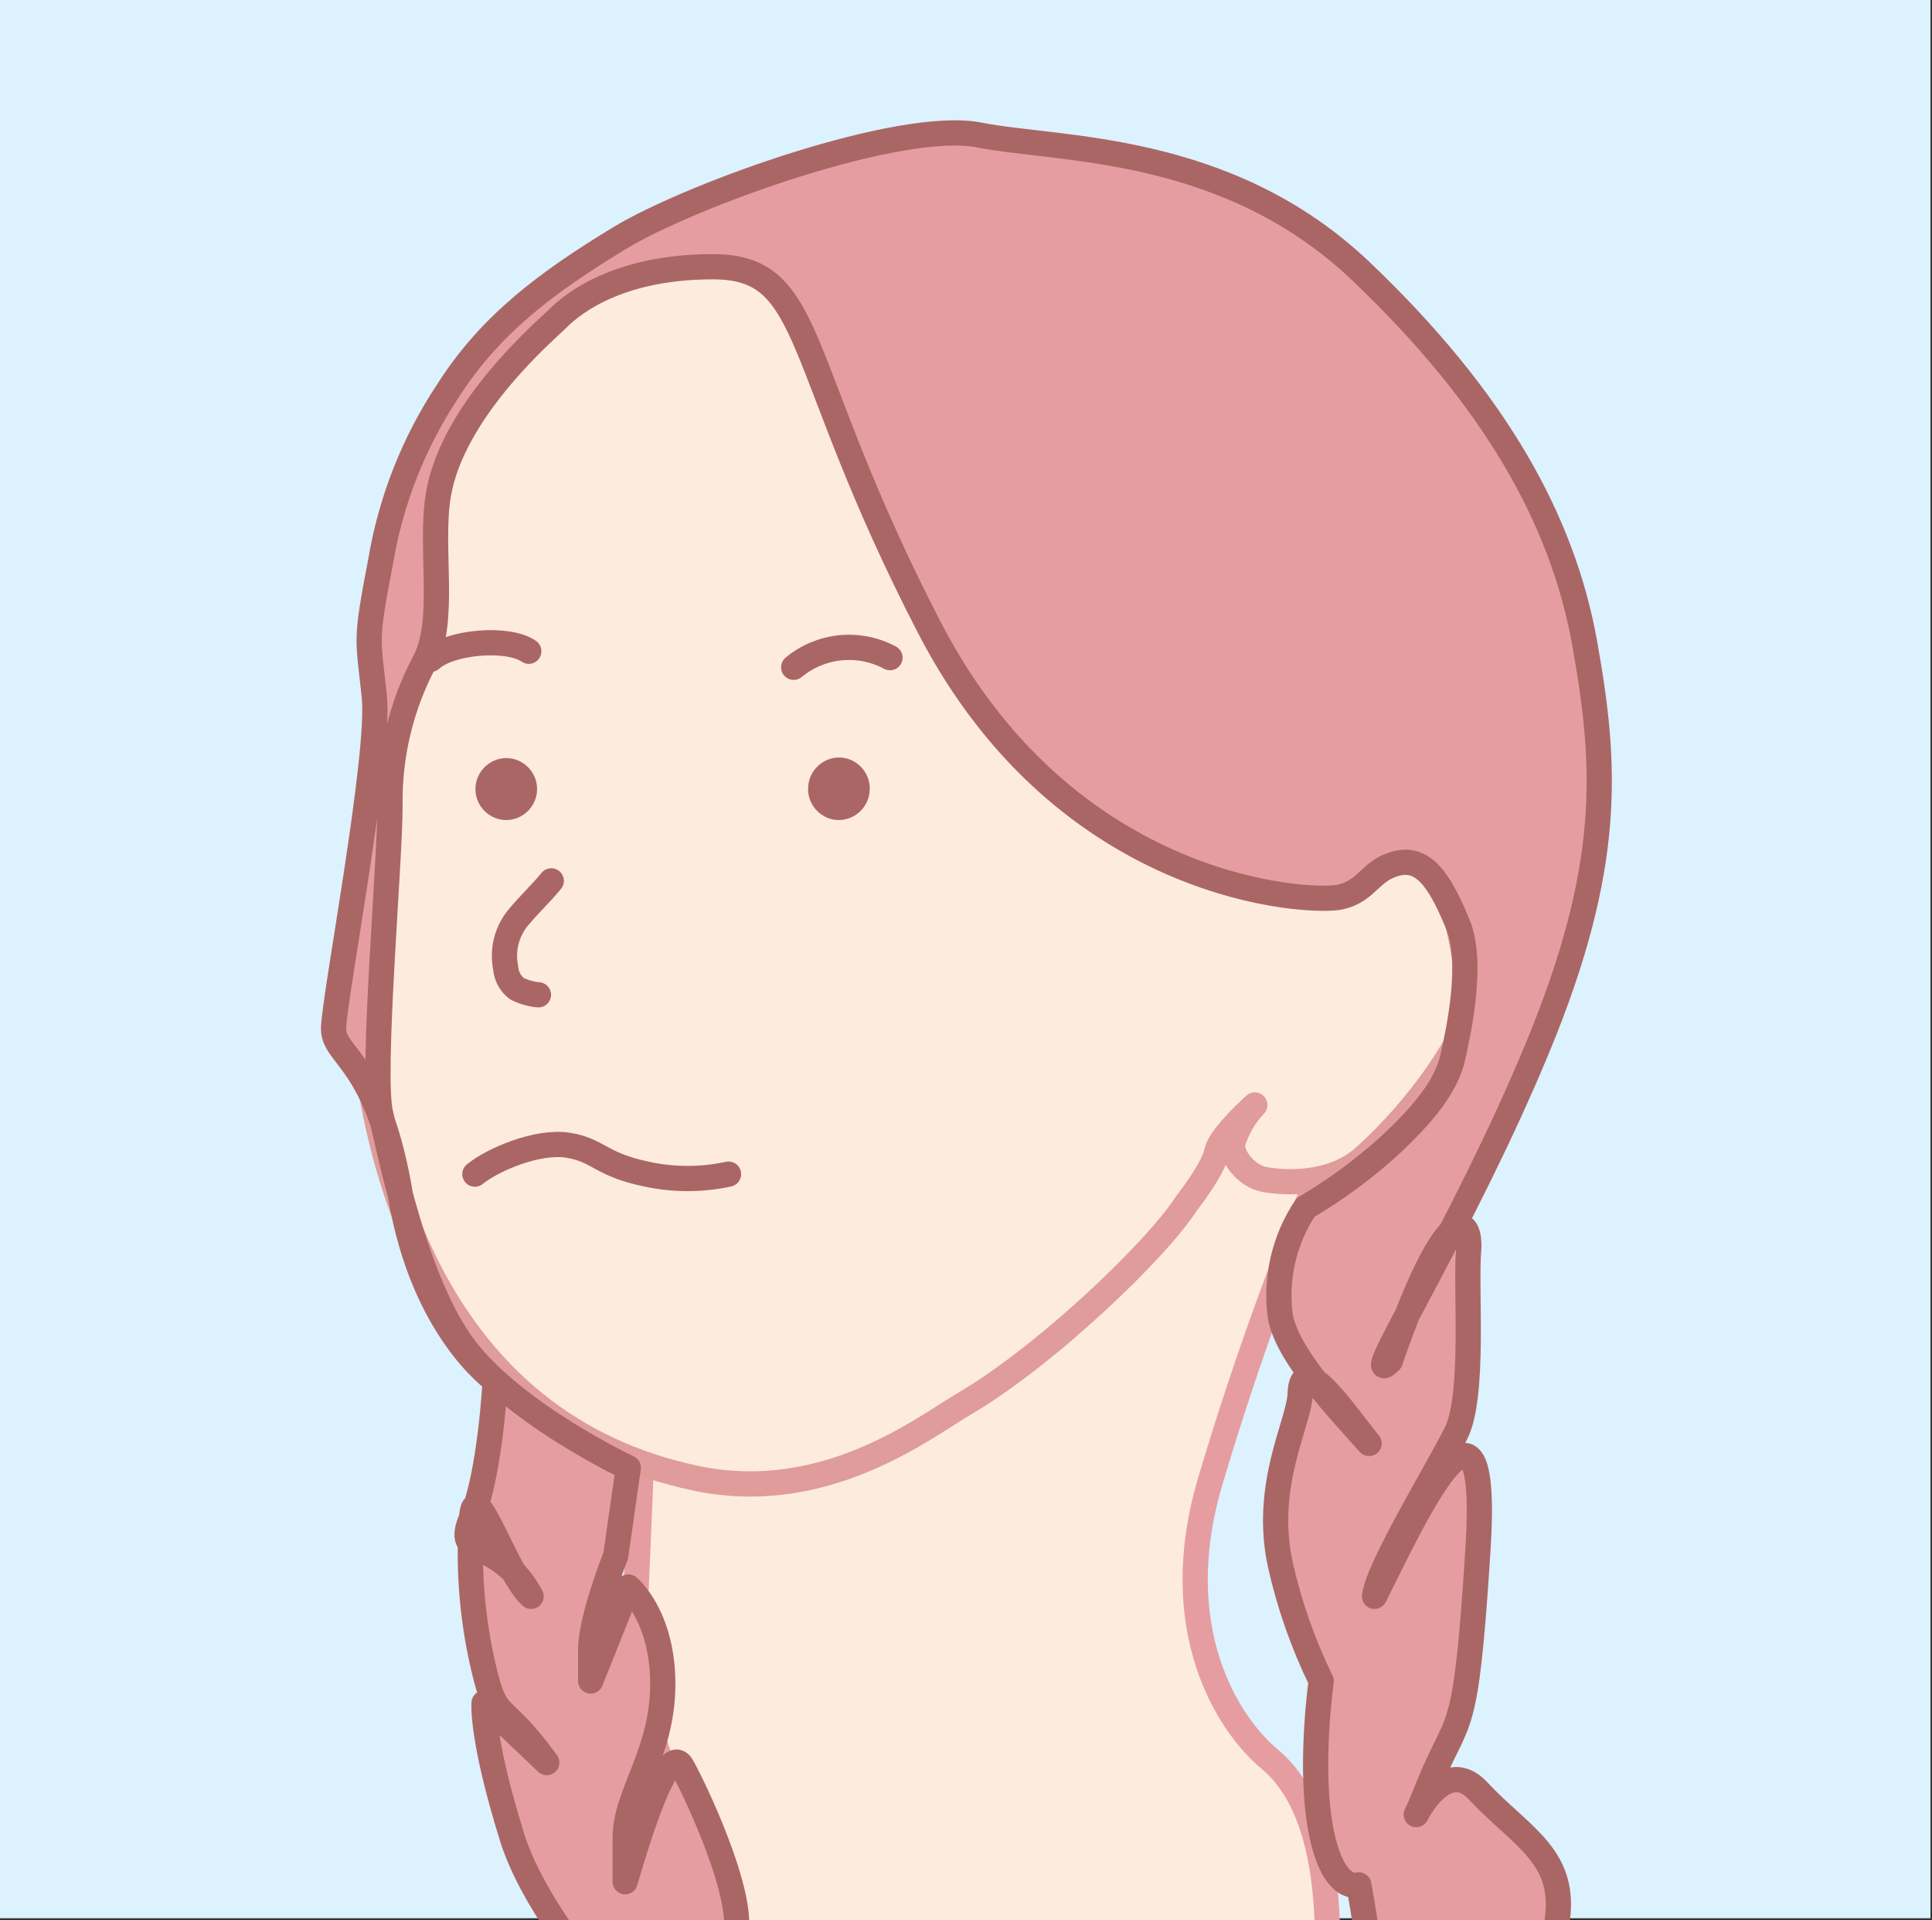
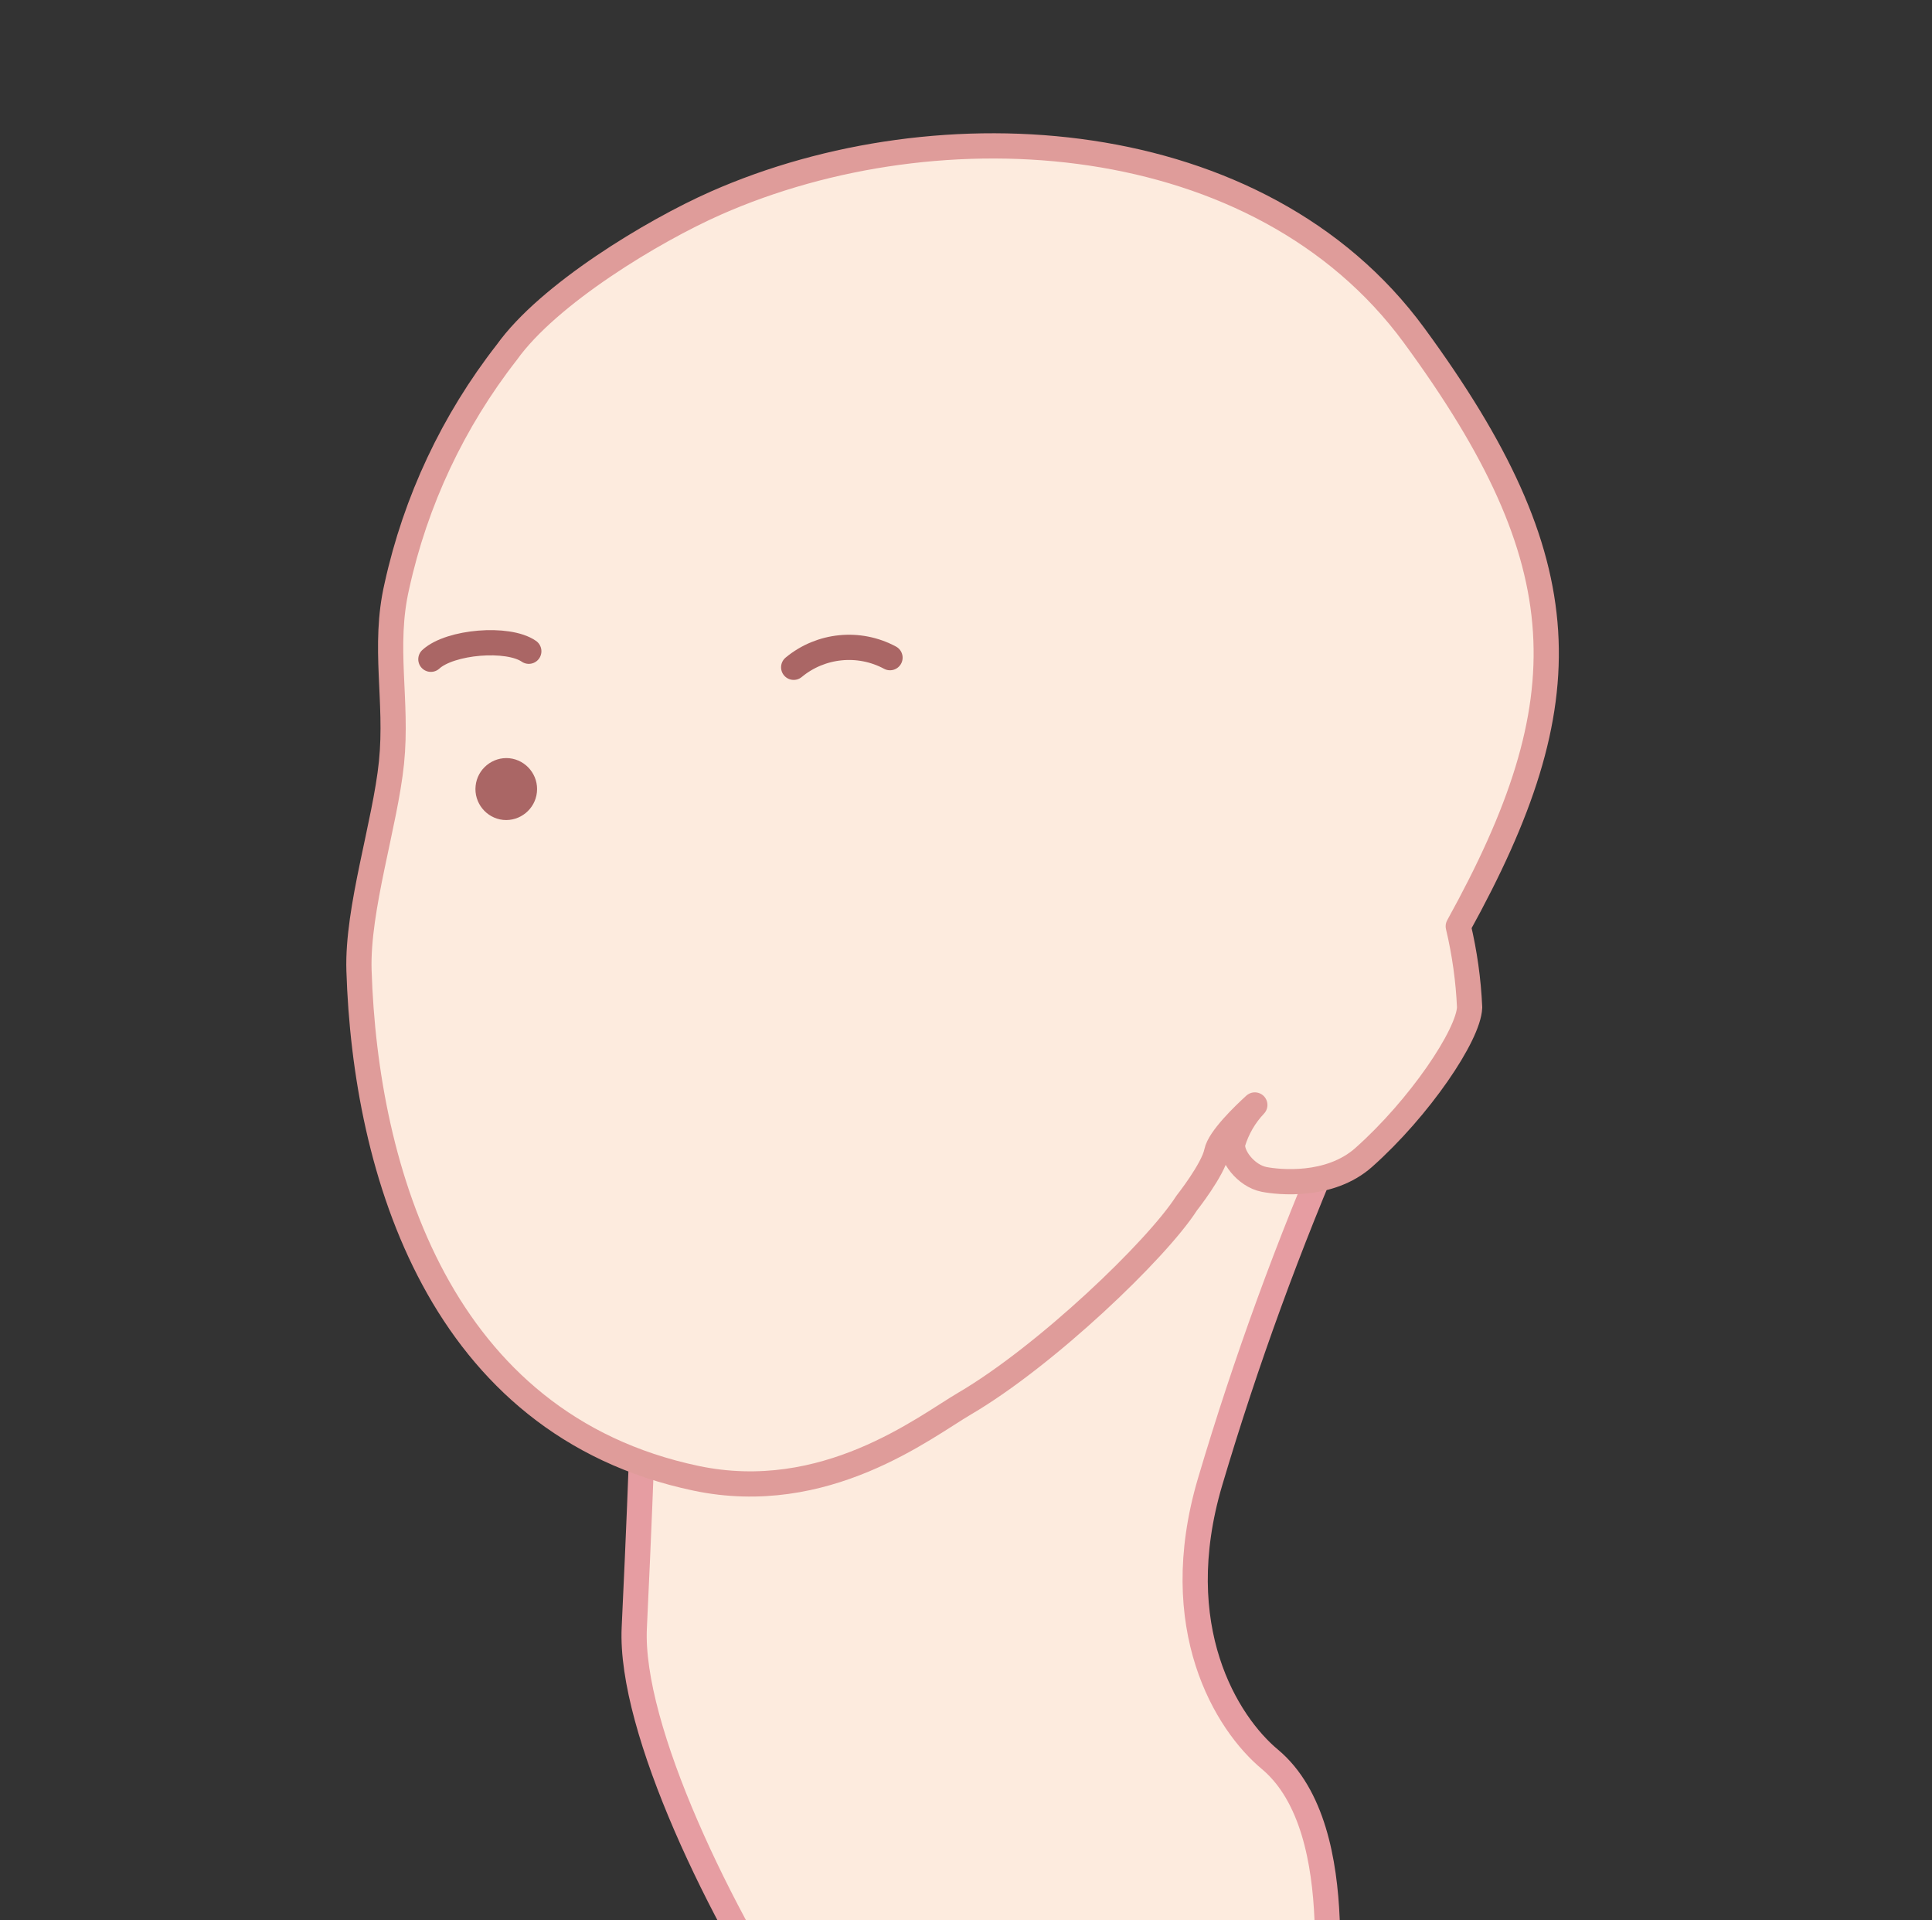
<svg xmlns="http://www.w3.org/2000/svg" width="100%" height="100%" viewBox="0 0 638 634" version="1.1" xml:space="preserve" style="fill-rule:evenodd;clip-rule:evenodd;stroke-linecap:round;stroke-linejoin:round;">
  <rect x="0" y="0" width="638" height="634" fill="#333333" stroke="none" />
  <g id="Groupe_360">
-     <rect x="0" y="-0" width="637.5" height="633.333" style="fill:#dcf2fe;" />
    <g id="Groupe_de_masques_3">
      <g id="Groupe_4">
        <path id="Tracé_32" d="M442.188,372.554c-16.579,38.01 -30.806,77.003 -42.601,116.759c-14.2,48.124 5.521,79.679 19.721,91.512c14.2,11.833 18.146,33.925 18.934,52.858c0.787,18.934 -1.58,66.25 -20.513,81.25c-18.933,15 -124.646,0 -152.258,-41.025c-27.613,-41.025 -57.588,-103.337 -56.013,-136.471c1.575,-33.133 2.367,-55.224 2.367,-55.224l175.137,-121.48c0,0 70.196,-23.679 55.226,11.821Z" style="fill:#fdebde;stroke:#e69da2;stroke-width:8.33px;" />
        <path id="Tracé_33" d="M481.558,305.829c2.093,8.782 3.349,17.743 3.75,26.763c-0.337,9.166 -16.537,33.158 -34.946,49.533c-11.304,10.054 -28.187,8.196 -32.916,7.275c-6.075,-1.192 -11.158,-8.021 -10.338,-12.037c1.41,-4.692 3.901,-8.988 7.271,-12.542c-3.721,3.396 -11.712,11.091 -12.608,15.554c-1.167,5.808 -9.913,16.863 -9.913,16.863c-9.862,15.416 -46.525,50.466 -73.291,66.158c-13.304,7.8 -46.013,33.683 -88.75,24.675c-84.709,-17.834 -109.184,-101.559 -111.267,-167.659c-0.642,-20.416 8.646,-48.333 10.729,-68.641c2.083,-20.417 -2.854,-38.284 1.784,-58.284c6.178,-28.118 18.586,-54.495 36.308,-77.183c13.708,-19.187 48.121,-40 68.962,-49.221c74.042,-32.733 179.63,-25.921 230.65,43.671c55.046,75.092 55.821,120.483 14.575,195.075Z" style="fill:#fdebde;stroke:#df9c9a;stroke-width:8.33px;" />
-         <path id="Tracé_34" d="M156.821,387.654c5.833,-4.771 20.675,-11.133 30.746,-9.541c10.07,1.591 10.604,6.362 25.975,9.541c8.907,1.94 18.129,1.94 27.037,0" style="fill:none;fill-rule:nonzero;stroke:#aa6665;stroke-width:8.33px;" />
        <path id="Tracé_35" d="M262.096,220.317c8.946,-7.426 21.569,-8.688 31.808,-3.18" style="fill:none;fill-rule:nonzero;stroke:#aa6665;stroke-width:8.33px;" />
-         <path id="Tracé_36" d="M182.046,290.825c-3.558,4.35 -7.729,8.175 -11.25,12.542c-3.578,4.569 -4.972,10.489 -3.808,16.175c0.185,2.702 1.519,5.2 3.662,6.858c2.233,1.135 4.663,1.832 7.158,2.054" style="fill:none;fill-rule:nonzero;stroke:#aa6665;stroke-width:8.33px;" />
        <path id="Tracé_37" d="M168.033,252.237c4.528,0.485 7.856,4.606 7.375,9.134c-0.453,4.529 -4.549,7.885 -9.079,7.437c-4.527,-0.484 -7.855,-4.605 -7.375,-9.133c0.453,-4.529 4.55,-7.885 9.079,-7.438Z" style="fill:#aa6665;stroke:#aa6665;stroke-width:3.81px;" />
-         <path id="Tracé_38" d="M277.896,252.046c4.201,0.465 7.416,4.056 7.416,8.283c0,0.316 -0.018,0.632 -0.054,0.946c-0.392,4.267 -4.013,7.571 -8.298,7.571c-0.265,0 -0.53,-0.012 -0.793,-0.038c-4.201,-0.465 -7.417,-4.056 -7.417,-8.282c0,-0.317 0.018,-0.633 0.054,-0.947c0.392,-4.267 4.014,-7.571 8.299,-7.571c0.264,-0 0.529,0.013 0.793,0.038Z" style="fill:#aa6665;stroke:#aa6665;stroke-width:3.81px;" />
        <path id="Tracé_39" d="M142.287,217.667c6.363,-5.834 25.446,-7.421 32.338,-2.65" style="fill:none;fill-rule:nonzero;stroke:#aa6665;stroke-width:8.33px;" />
-         <path id="Tracé_40" d="M499.454,681.342c-13.458,-4.142 -44.521,-18.638 -46.592,-33.134c-2.07,-14.495 -4.141,-25.883 -4.141,-25.883c-0,0 -8.284,3.104 -12.425,-17.6c-4.142,-20.704 -0,-49.7 -0,-49.7c-5.961,-12.203 -10.48,-25.059 -13.467,-38.308c-5.8,-26.417 6.204,-46.834 6.517,-56.525c0.475,-14.804 14.35,5.975 22.775,16.396c-8.854,-10.017 -27.208,-28.93 -29.367,-42.205c-1.603,-12.516 1.37,-25.199 8.367,-35.7c9.593,-5.664 18.609,-12.252 26.921,-19.671c12.425,-11.387 19.671,-20.708 21.741,-30.024c2.071,-9.317 6.796,-31.467 1.617,-43.892c-5.179,-12.425 -10.417,-22.196 -19.721,-20.125c-9.304,2.071 -9.85,9.142 -19.166,11.212c-9.317,2.071 -90.1,-1.037 -135.638,-89.045c-45.538,-88.009 -37.275,-119.071 -71.442,-119.071c-34.166,-0 -48.662,14.496 -51.771,17.604c-3.108,3.108 -34.345,29.583 -38.941,57.917c-2.838,17.5 2.7,41.466 -4.546,54.925c-7.76,14.662 -11.679,31.055 -11.387,47.641c-0.001,18.638 -6.213,89.042 -3.105,101.467c3.109,12.425 11.388,55.912 27.955,77.654c16.566,21.742 53.841,39.346 53.841,39.346l-4.142,28.992c0,-0 -8.283,20.708 -8.283,31.062l0,10.354l12.425,-31.062c0,-0 11.388,9.316 11.388,32.083c-0,22.767 -12.425,36.25 -12.425,50.733l-0,14.496c9.316,-32.083 15.529,-43.487 18.637,-38.308c3.108,5.179 21.742,43.487 17.6,56.946c-4.142,13.458 -18.637,43.487 -18.637,43.487c-0,0 -44.521,-43.475 -54.871,-76.608c-10.35,-33.133 -9.317,-44.521 -9.317,-44.521l20.708,19.671c-16.566,-22.779 -16.566,-11.388 -21.741,-35.204c-3.126,-14.971 -4.17,-30.302 -3.104,-45.559c1.066,-15.256 11.387,18.638 19.671,25.884c-11.388,-20.709 -25.884,-11.388 -19.671,-25.884c6.212,-14.495 7.8,-45.329 7.8,-45.329c-0,0 -23.817,-16.479 -31.246,-61.133c-7.429,-44.654 -22.121,-45.738 -22.121,-55.054c0,-9.317 15.529,-90.08 13.458,-109.75c-2.07,-19.671 -3.104,-17.6 2.084,-44.521c3.378,-20.201 10.991,-39.461 22.337,-56.513c13.963,-21.841 32.529,-35.637 56.342,-50.129c23.812,-14.492 93.183,-39.346 119.071,-34.167c25.887,5.18 81.512,2.596 126.054,45.046c44.542,42.45 66.546,82.3 73.792,122.679c7.245,40.38 9.316,73.513 -15.53,133.563c-24.845,60.05 -60.07,114.933 -48.679,103.542c18.638,-53.842 26.921,-48.663 25.884,-36.25c-1.038,12.412 2.083,47.625 -4.142,60.05c-6.225,12.425 -25.883,44.52 -26.921,53.841c13.458,-26.921 38.308,-80.758 34.167,-15.529c-4.142,65.229 -6.213,52.804 -16.567,78.688c-10.354,25.883 2.083,-14.496 16.567,1.033c14.483,15.529 30.025,21.742 25.883,44.521c-4.142,22.779 -1.033,49.712 -14.496,45.571Z" style="fill:#e69da2;stroke:#aa6665;stroke-width:8.33px;" />
      </g>
    </g>
  </g>
</svg>